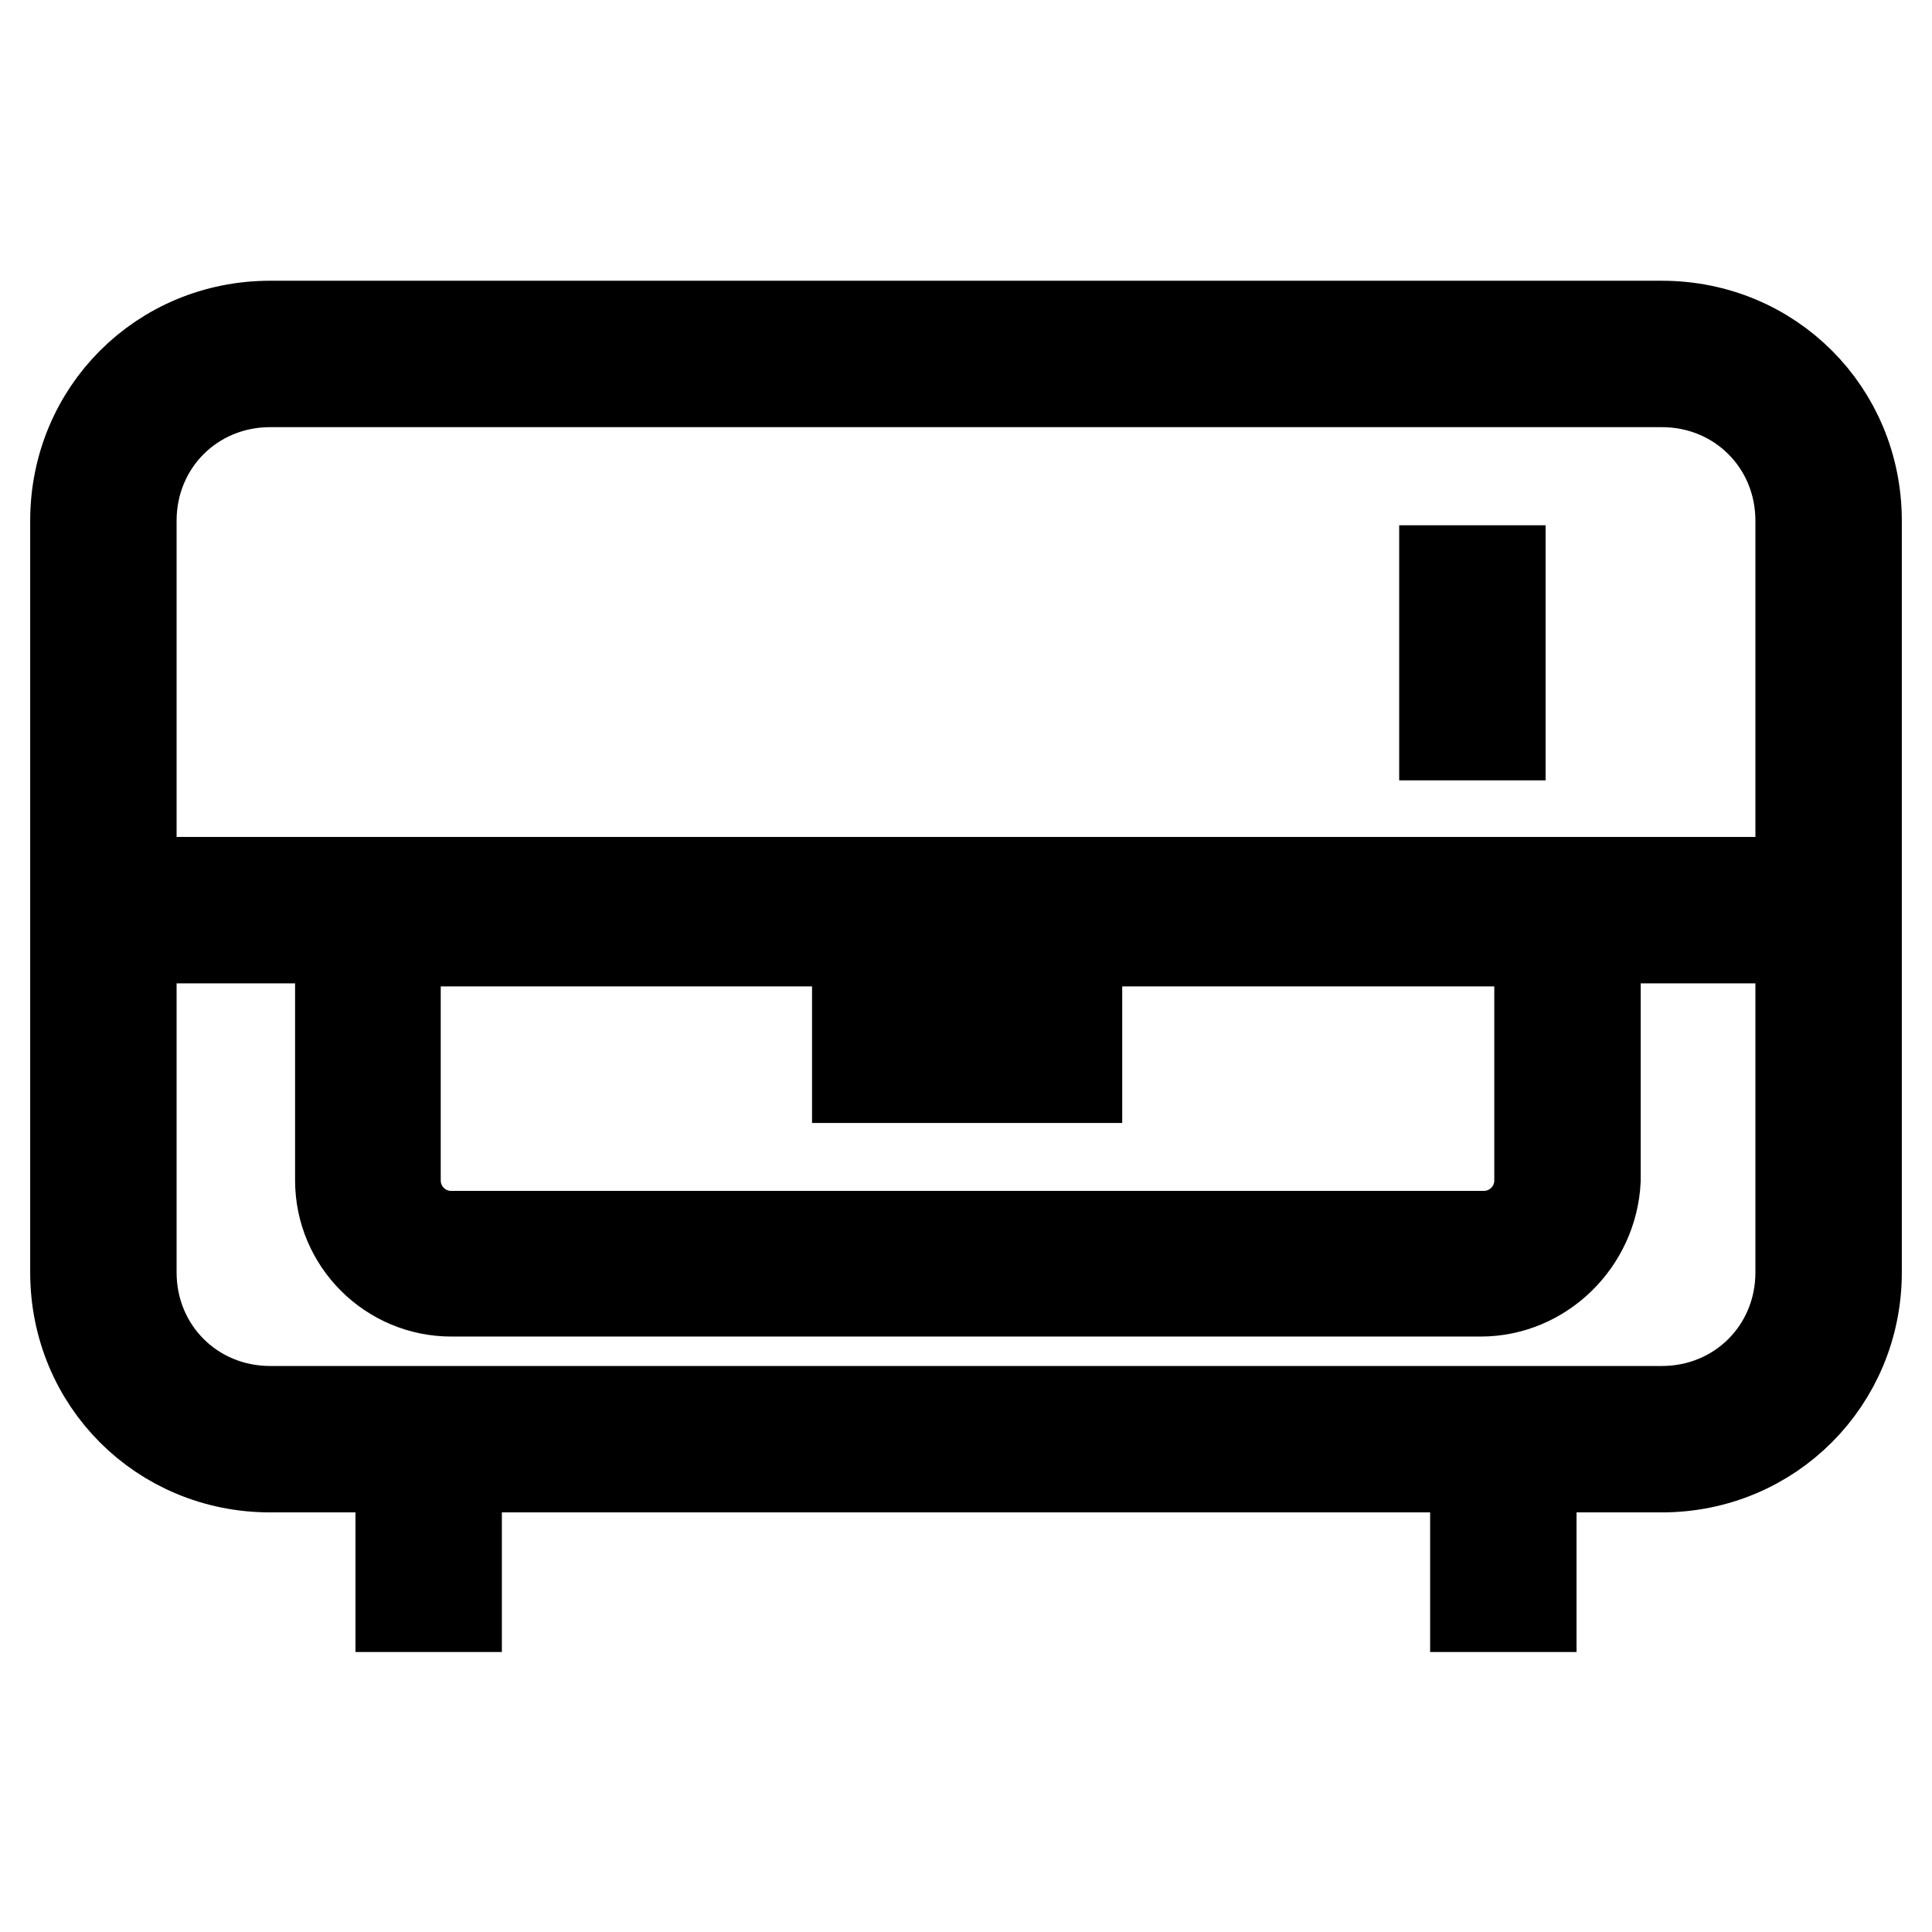
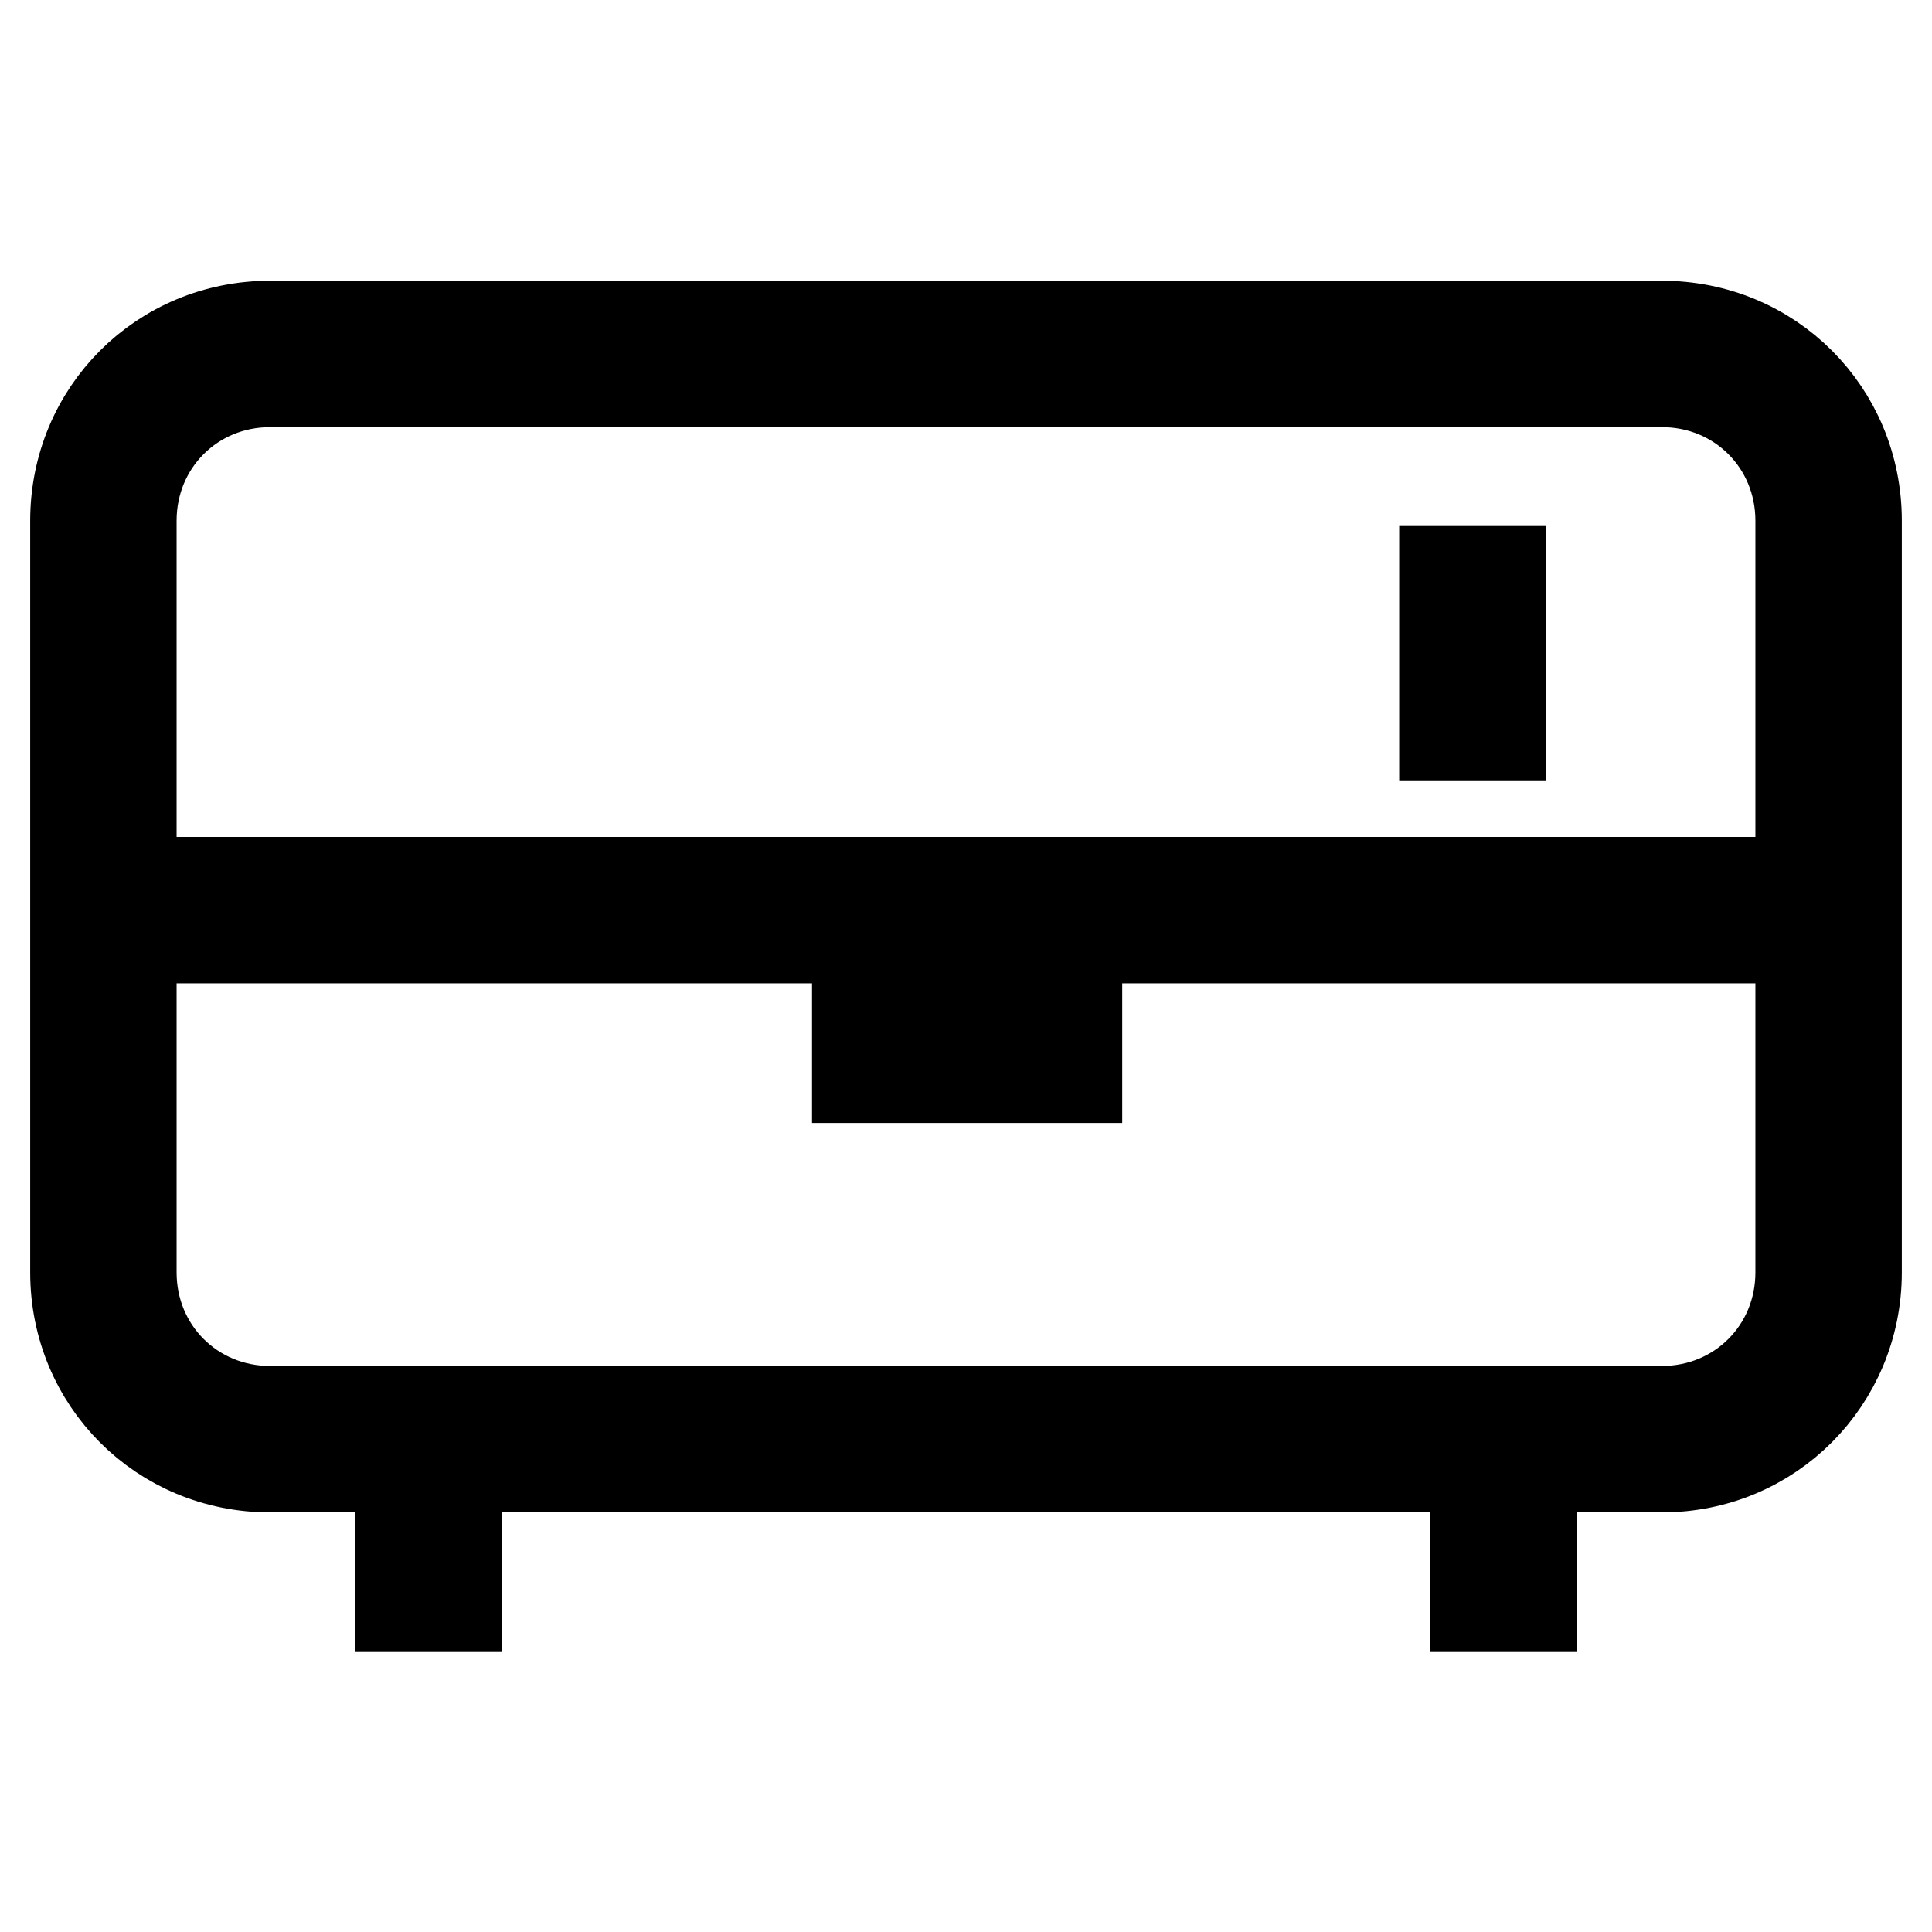
<svg xmlns="http://www.w3.org/2000/svg" version="1.1" x="0px" y="0px" viewBox="0 0 256 256" enable-background="new 0 0 256 256" xml:space="preserve">
  <g>
    <path stroke-width="12" fill-opacity="0" stroke="#000000" d="M220.2,194.4H35.8c-14.4,0-25.8-11.4-25.8-25.8V69c0-14.4,11.4-25.8,25.8-25.8h184.4 c14.4,0,25.8,11.4,25.8,25.8v99.6C246,182.9,234.6,194.4,220.2,194.4z M35.8,50.6c-10.3,0-18.4,8.1-18.4,18.4v99.6 c0,10.3,8.1,18.4,18.4,18.4h184.4c10.3,0,18.4-8.1,18.4-18.4V69c0-10.3-8.1-18.4-18.4-18.4H35.8z" />
    <path stroke-width="12" fill-opacity="0" stroke="#000000" d="M13.7,116.9h224.9v7.4H13.7V116.9z M113.6,135.4h29.1v7.4h-29.1V135.4z M191.4,75.6h7.4v21.8h-7.4V75.6z  M53.1,191.1h7.4v21.8h-7.4V191.1z M195.5,191.1h7.4v21.8h-7.4V191.1z" />
-     <path stroke-width="12" fill-opacity="0" stroke="#000000" d="M196.2,171.1H59.8c-8.1,0-14.7-6.6-14.7-14.7v-39.1h166.3v39.1C211,164.5,204.3,171.1,196.2,171.1 L196.2,171.1z M52.4,124.7v31.7c0,4.1,3.3,7.4,7.4,7.4h136.8c4.1,0,7.4-3.3,7.4-7.4v-31.7H52.4z" />
  </g>
</svg>